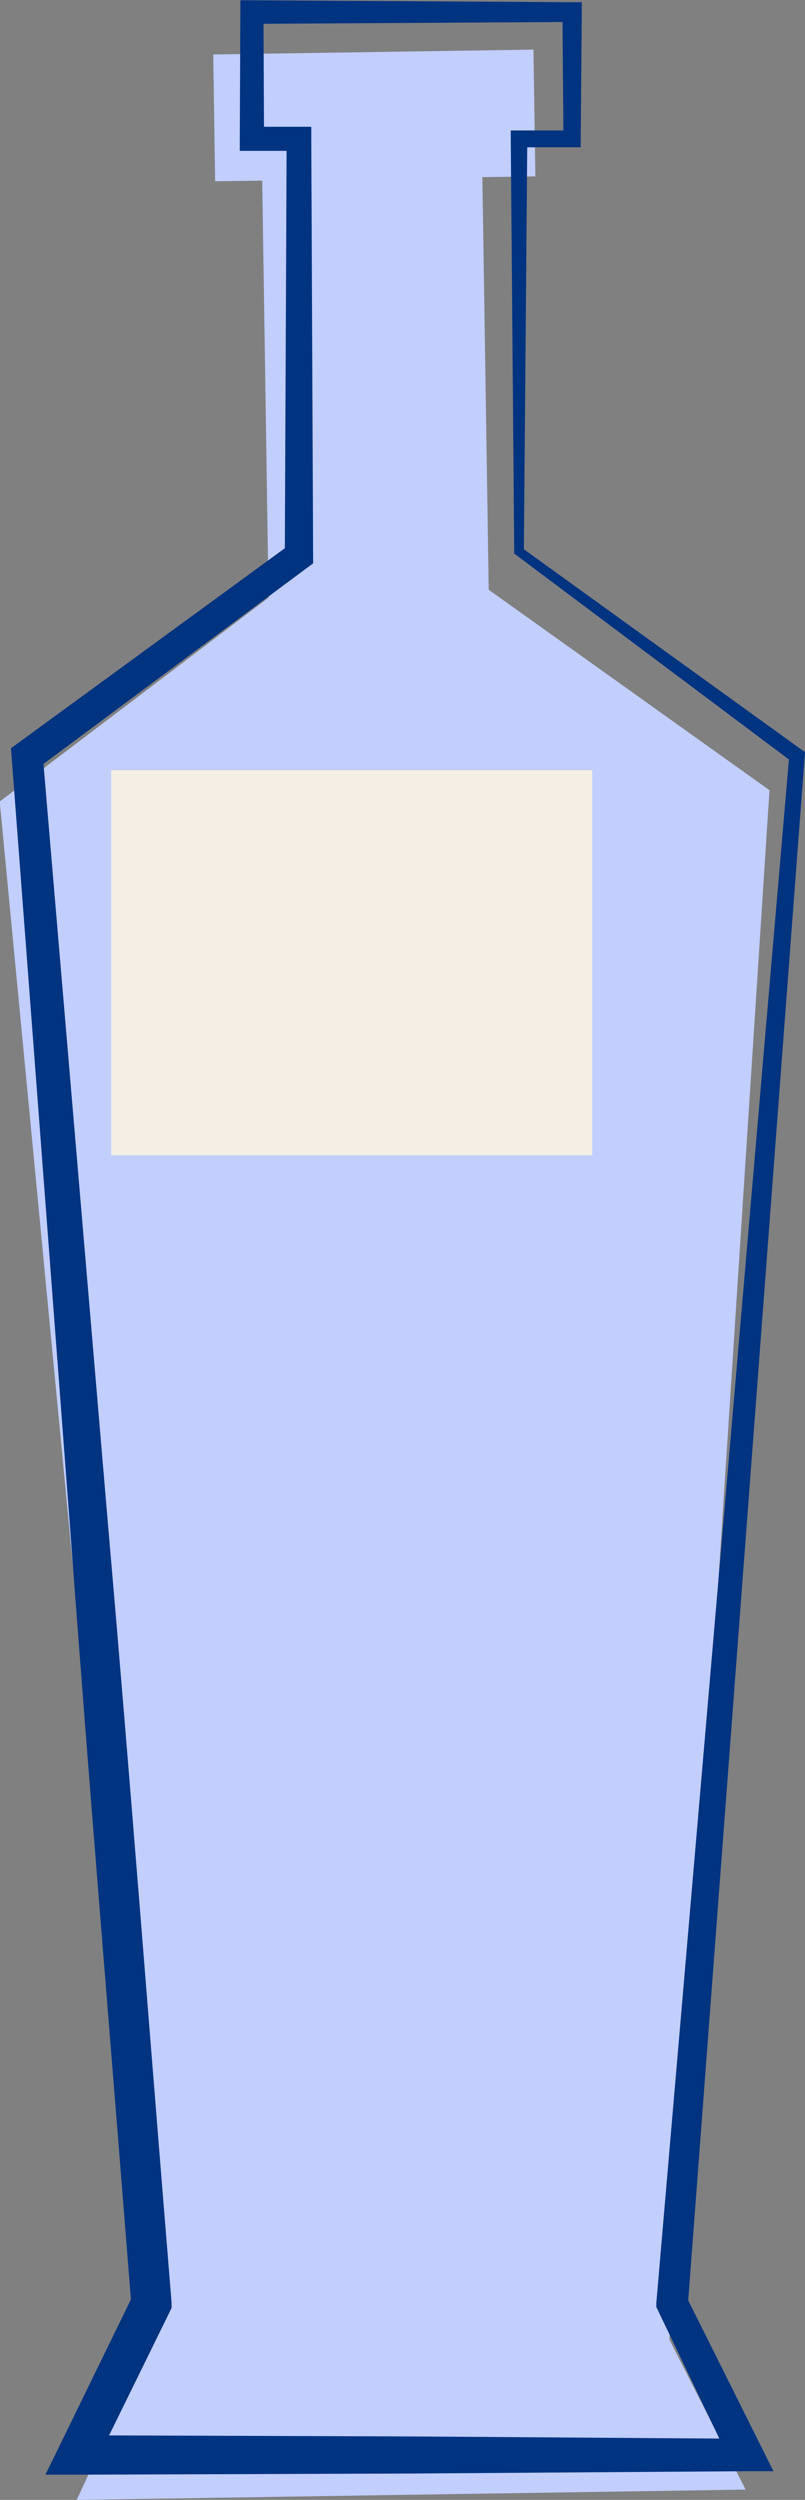
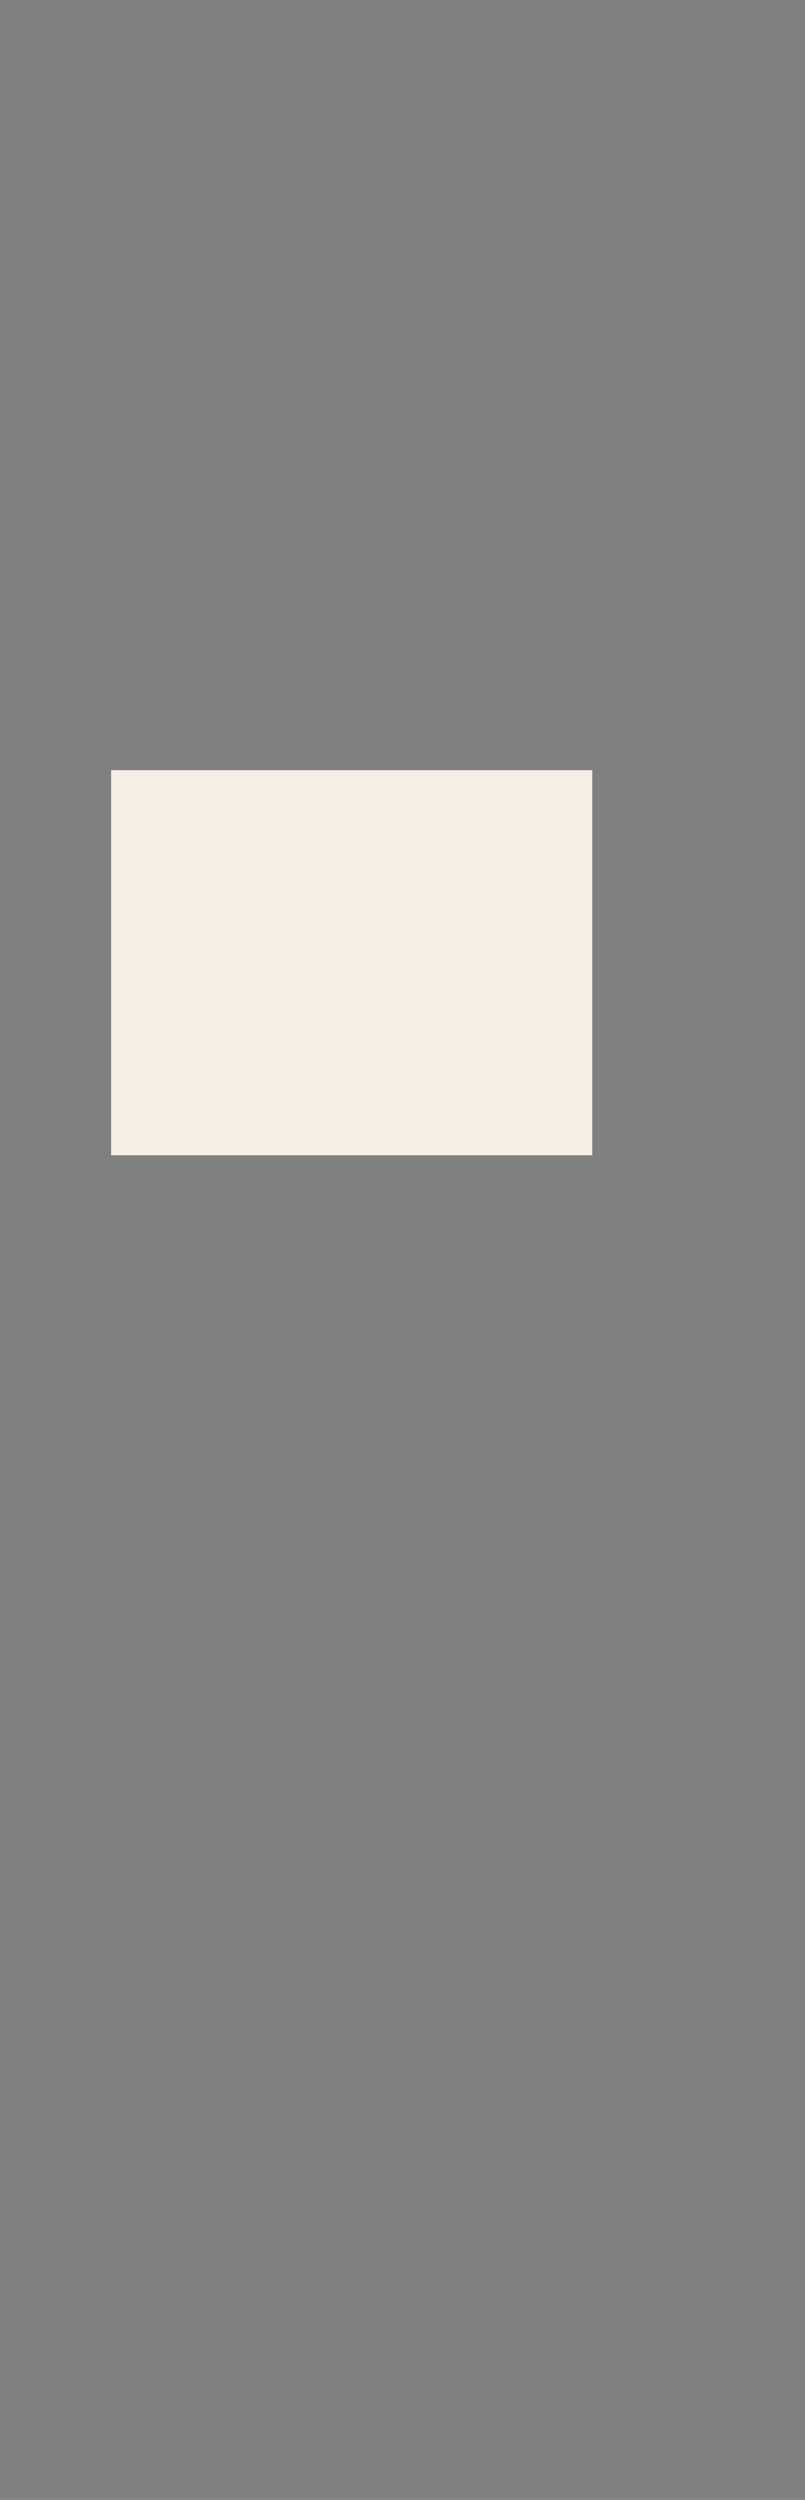
<svg xmlns="http://www.w3.org/2000/svg" width="8.366" height="25.967" viewBox="0 0 8.366 25.967">
  <rect x="0" y="0" width="8.366" height="25.967" fill="#808080" stroke="none" />
  <g transform="translate(29.797 -112.722)">
-     <path d="M-21.8,122.882l-2.918-2.082-.066-4.286.551-.008-.02-1.317-3.328.051.02,1.317.489-.007.066,4.332L-29.8,123l1.538,16.053L-29,140.641l6.952-.107-.793-1.56Z" transform="translate(0 -1.952)" fill="#c1cefe" />
-     <path d="M-21.165,120.611-24,118.487l-.02-.015v-.025l-.036-4.286v-.084h.086l.551,0-.089.09-.011-1.317.1.1-3.328.02.121-.121.006,1.317-.126-.127.489,0h.128v.129l.019,4.332v.074l-.061.045-2.815,2.093.066-.145.682,8.034c.233,2.677.437,5.357.657,8.036l0,.058-.025.052-.771,1.571-.188-.3,3.476.012,3.476.024-.155.249-.756-1.578-.019-.04,0-.042Zm.167-.076-1.217,16.125-.016-.082.782,1.566.123.247-.279,0-3.476.024-3.476.012h-.335l.147-.3.767-1.573-.021.11c-.211-2.679-.436-5.358-.634-8.038l-.61-8.04-.007-.092.073-.053,2.833-2.068-.06.119.019-4.332.129.129-.489,0h-.127v-.126l.006-1.317v-.121h.12l3.328.02h.1v.1l-.011,1.317v.09h-.089l-.551,0,.085-.085-.036,4.286-.02-.04Z" transform="translate(-0.433)" fill="#003380" />
    <rect width="5" height="4" transform="translate(-28.642 120.722)" fill="#f4eee4" />
  </g>
</svg>